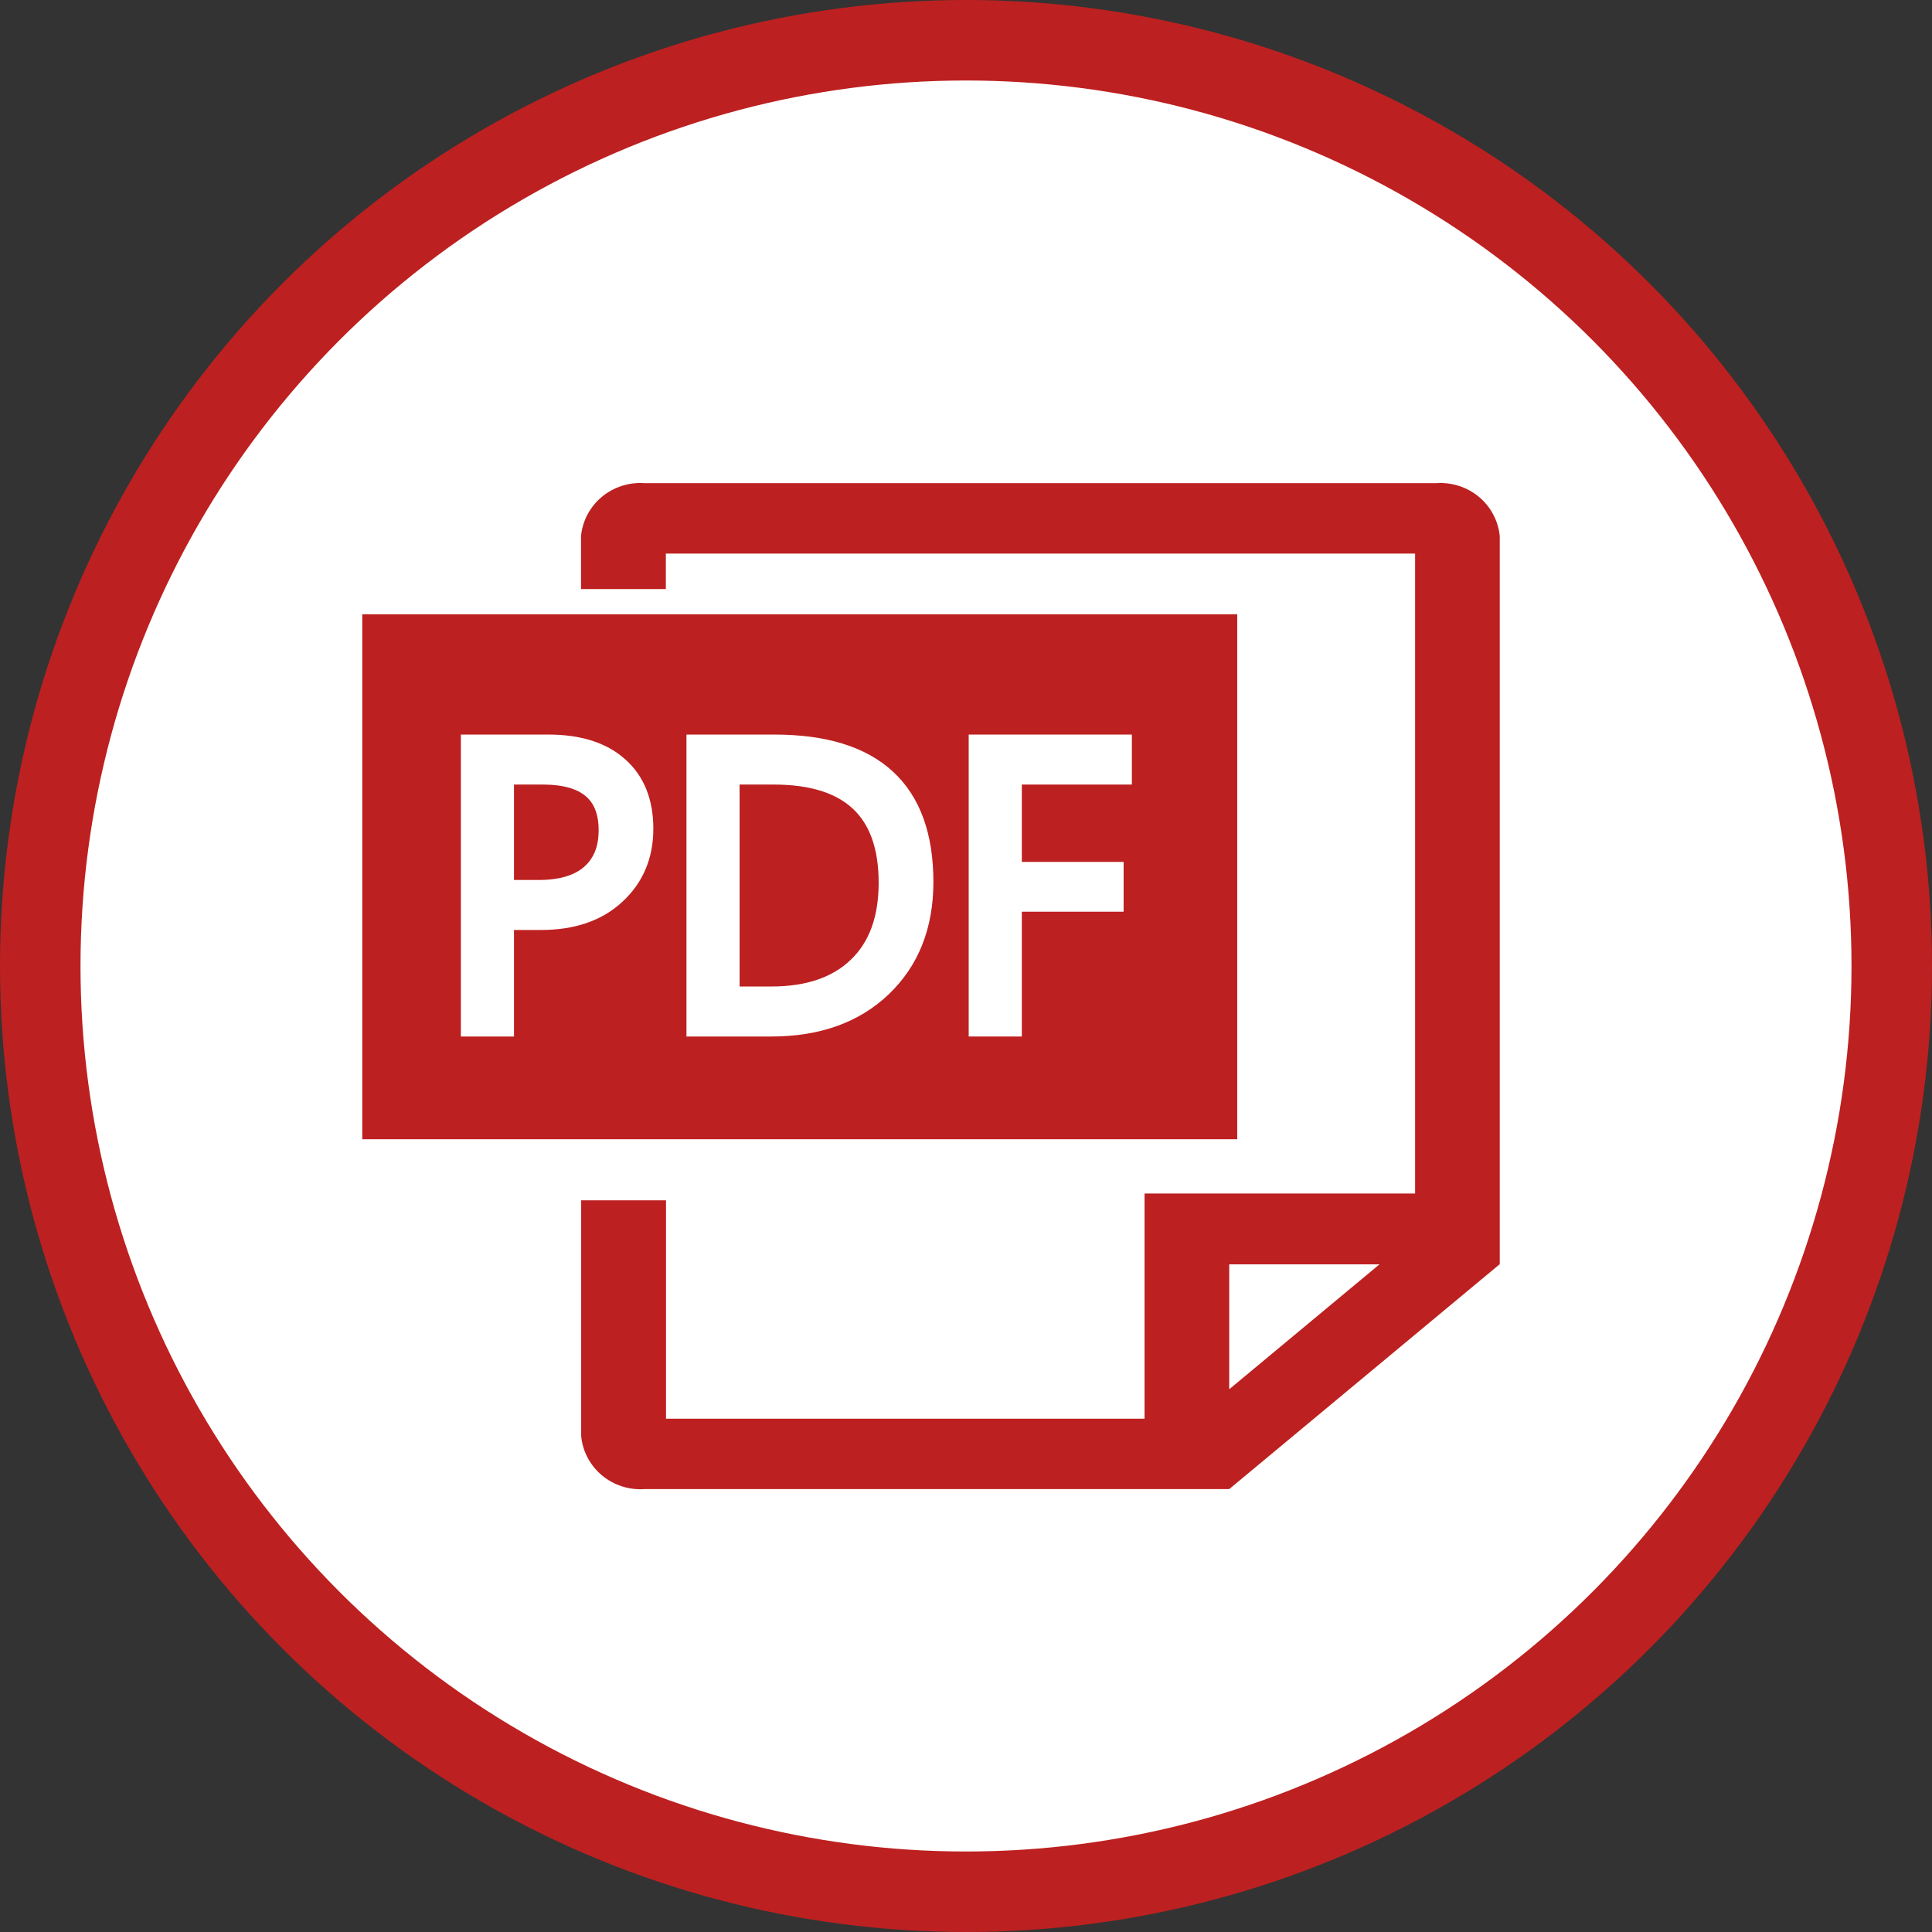
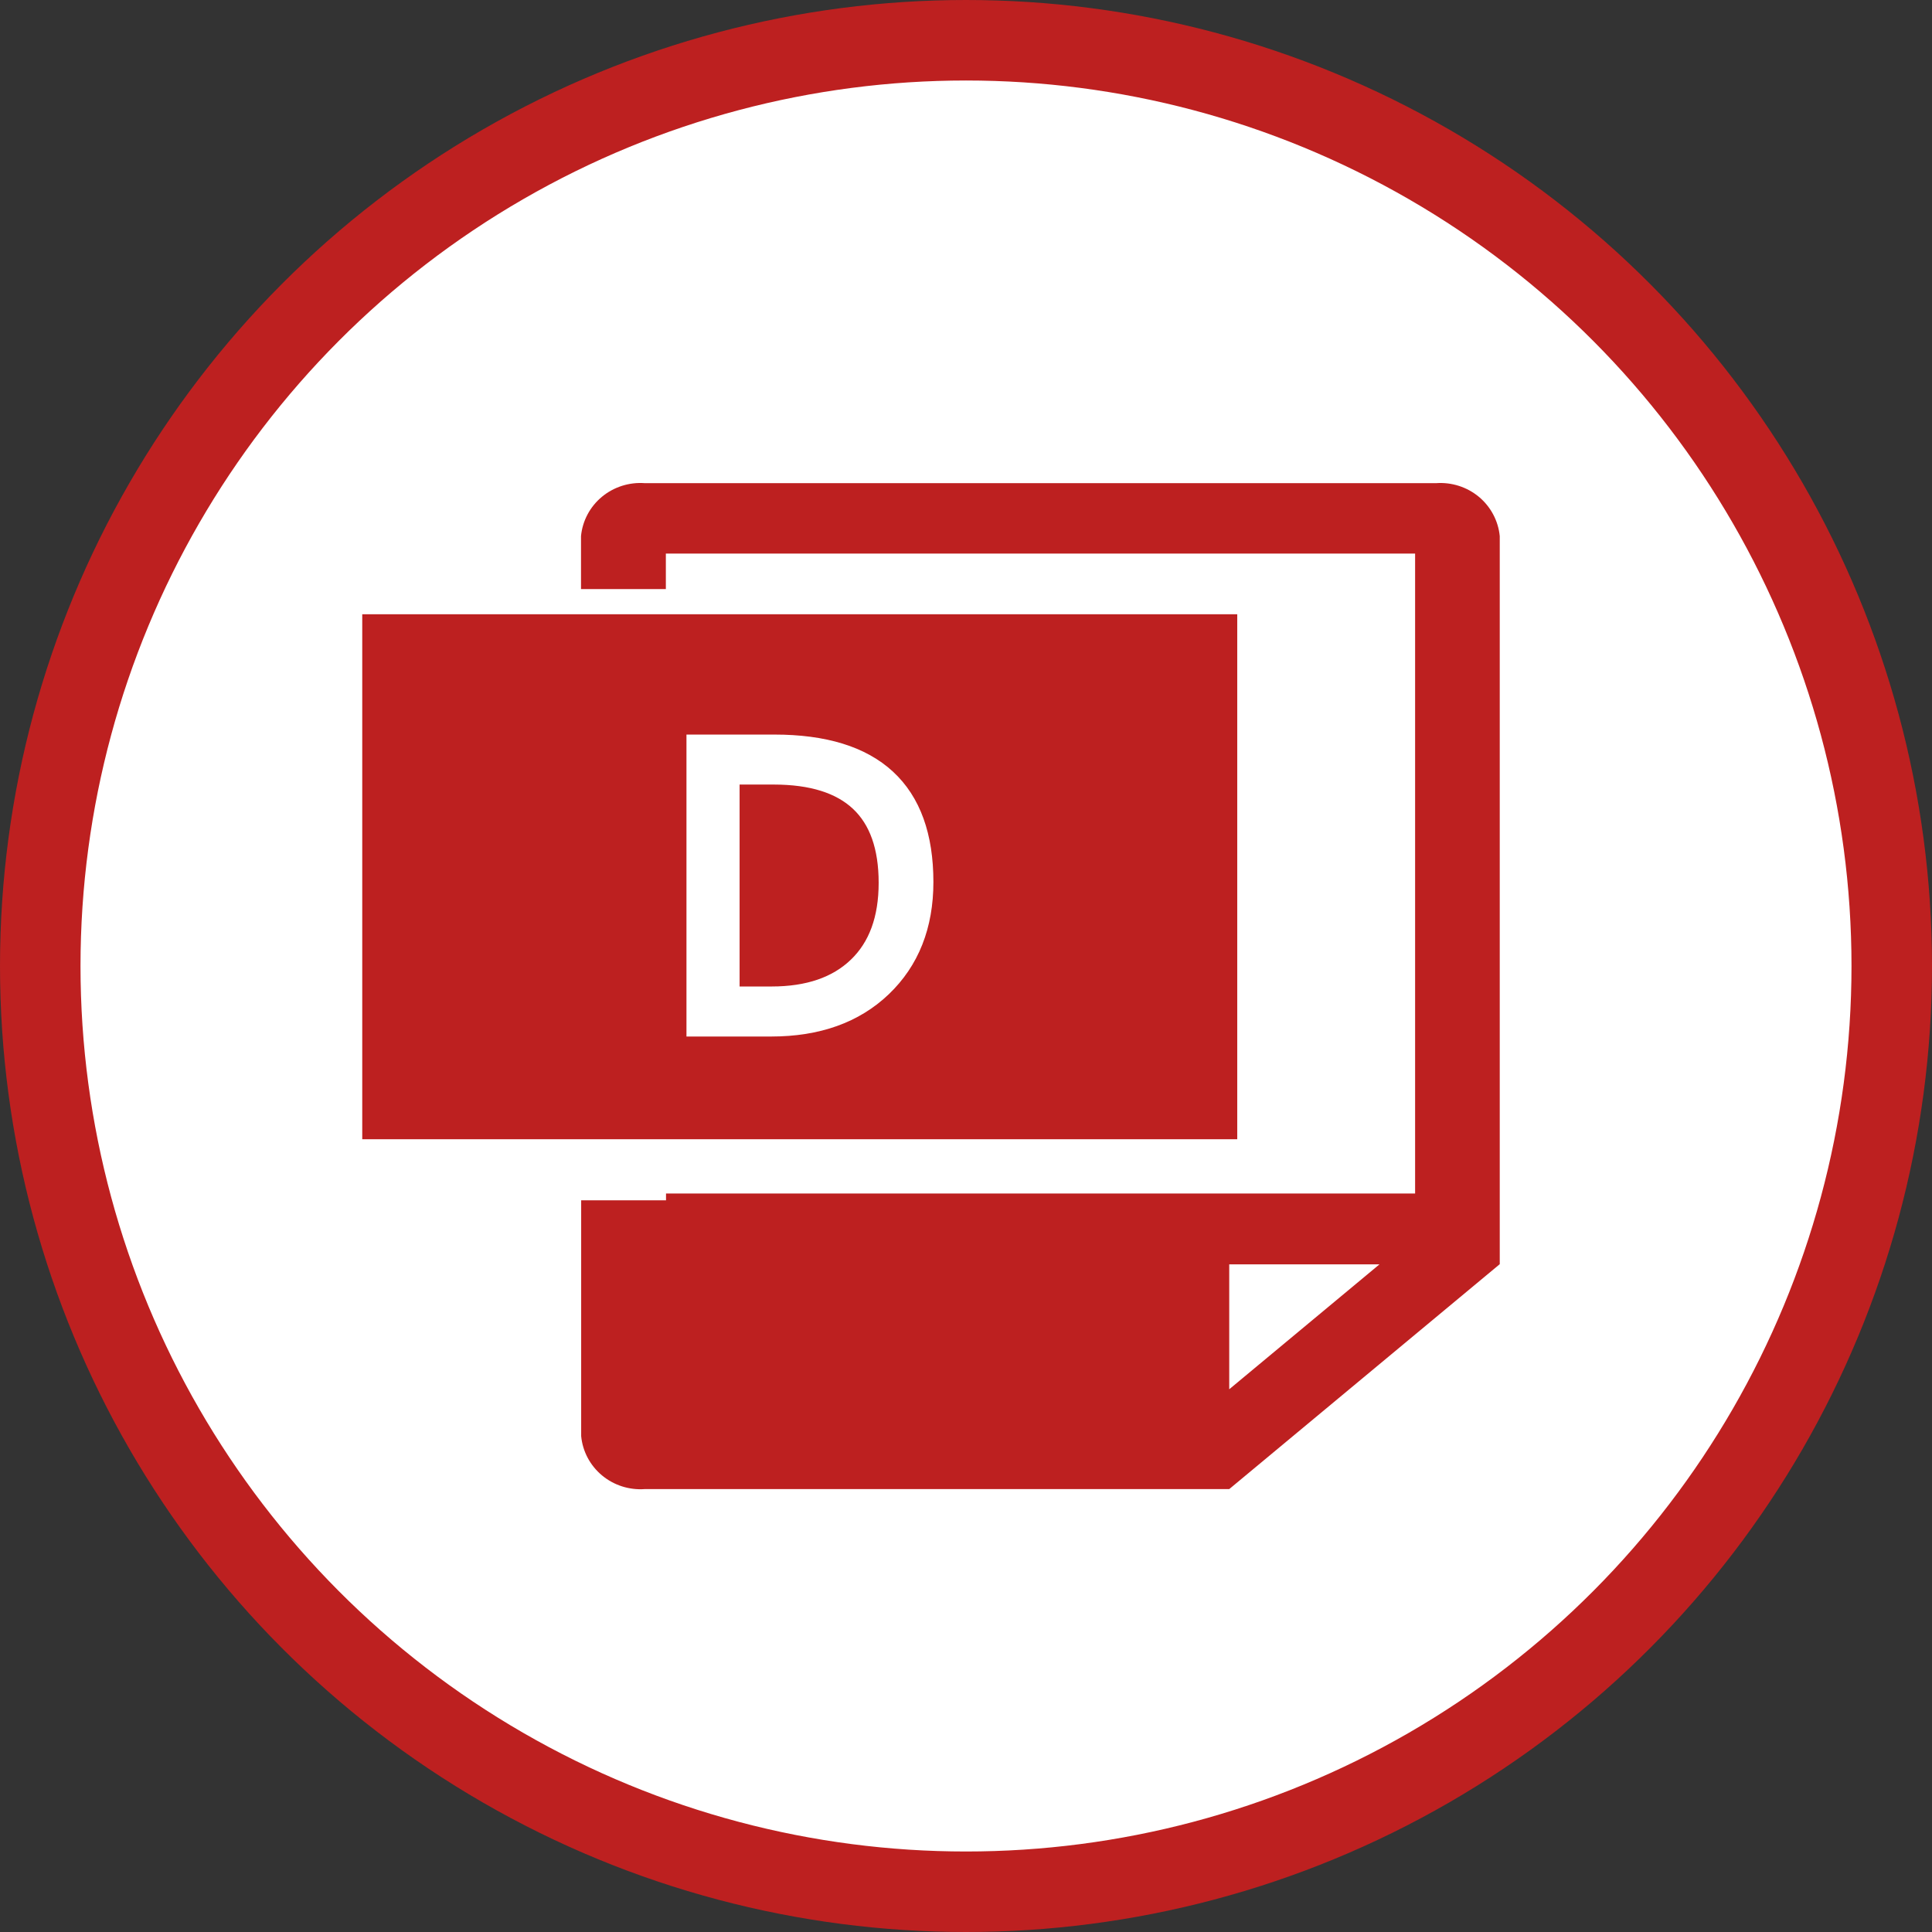
<svg xmlns="http://www.w3.org/2000/svg" width="48" height="48" viewBox="0 0 48 48" fill="none">
  <rect x="0" y="0" width="48" height="48" fill="#333333" stroke="none" />
  <circle cx="24" cy="24" r="23" fill="white" stroke="#BD2020" stroke-width="2" />
  <path d="M15.522 35.913H28.13L35.087 30.037V13.087H15.522V35.913Z" fill="white" />
-   <path d="M30.54 36.996H16.02C15.634 37.024 15.252 36.902 14.957 36.656C14.661 36.41 14.475 36.06 14.439 35.68V29.822H16.547V35.247H28.436V29.653H35.158V13.754H16.543V14.635H14.435V13.32C14.471 12.94 14.658 12.589 14.954 12.343C15.251 12.097 15.634 11.975 16.02 12.004H35.679C36.065 11.976 36.447 12.098 36.743 12.344C37.038 12.59 37.224 12.941 37.261 13.32V31.408L30.54 36.996ZM30.54 31.412V34.516L34.273 31.412H30.54Z" fill="#BD2020" />
+   <path d="M30.54 36.996H16.02C15.634 37.024 15.252 36.902 14.957 36.656C14.661 36.41 14.475 36.06 14.439 35.68V29.822H16.547V35.247V29.653H35.158V13.754H16.543V14.635H14.435V13.32C14.471 12.94 14.658 12.589 14.954 12.343C15.251 12.097 15.634 11.975 16.02 12.004H35.679C36.065 11.976 36.447 12.098 36.743 12.344C37.038 12.59 37.224 12.941 37.261 13.32V31.408L30.54 36.996ZM30.54 31.412V34.516L34.273 31.412H30.54Z" fill="#BD2020" />
  <path d="M9 15.261H30.739V28.304H9V15.261Z" fill="#BD2020" />
-   <path d="M27.871 19.242H25.137V21.664H27.666V22.401H25.137V25.502H24.317V18.5H27.871V19.242Z" fill="white" stroke="white" stroke-width="0.5" />
  <path d="M17.305 25.502V18.5H19.239C21.706 18.5 22.94 19.638 22.94 21.913C22.94 22.994 22.596 23.863 21.91 24.52C21.226 25.174 20.31 25.502 19.161 25.502H17.305ZM18.125 19.242V24.759H19.17C20.088 24.759 20.803 24.514 21.314 24.022C21.825 23.531 22.08 22.834 22.08 21.933C22.08 20.139 21.127 19.242 19.219 19.242H18.125Z" fill="white" stroke="white" stroke-width="0.5" />
-   <path d="M12.52 22.855V25.502H11.7V18.5H13.624C14.372 18.5 14.952 18.682 15.362 19.047C15.775 19.411 15.982 19.926 15.982 20.59C15.982 21.254 15.752 21.797 15.293 22.221C14.838 22.644 14.221 22.855 13.443 22.855H12.52ZM12.52 19.242V22.113H13.38C13.946 22.113 14.377 21.985 14.674 21.727C14.973 21.467 15.123 21.101 15.123 20.629C15.123 19.704 14.576 19.242 13.482 19.242H12.52Z" fill="white" stroke="white" stroke-width="0.5" />
</svg>